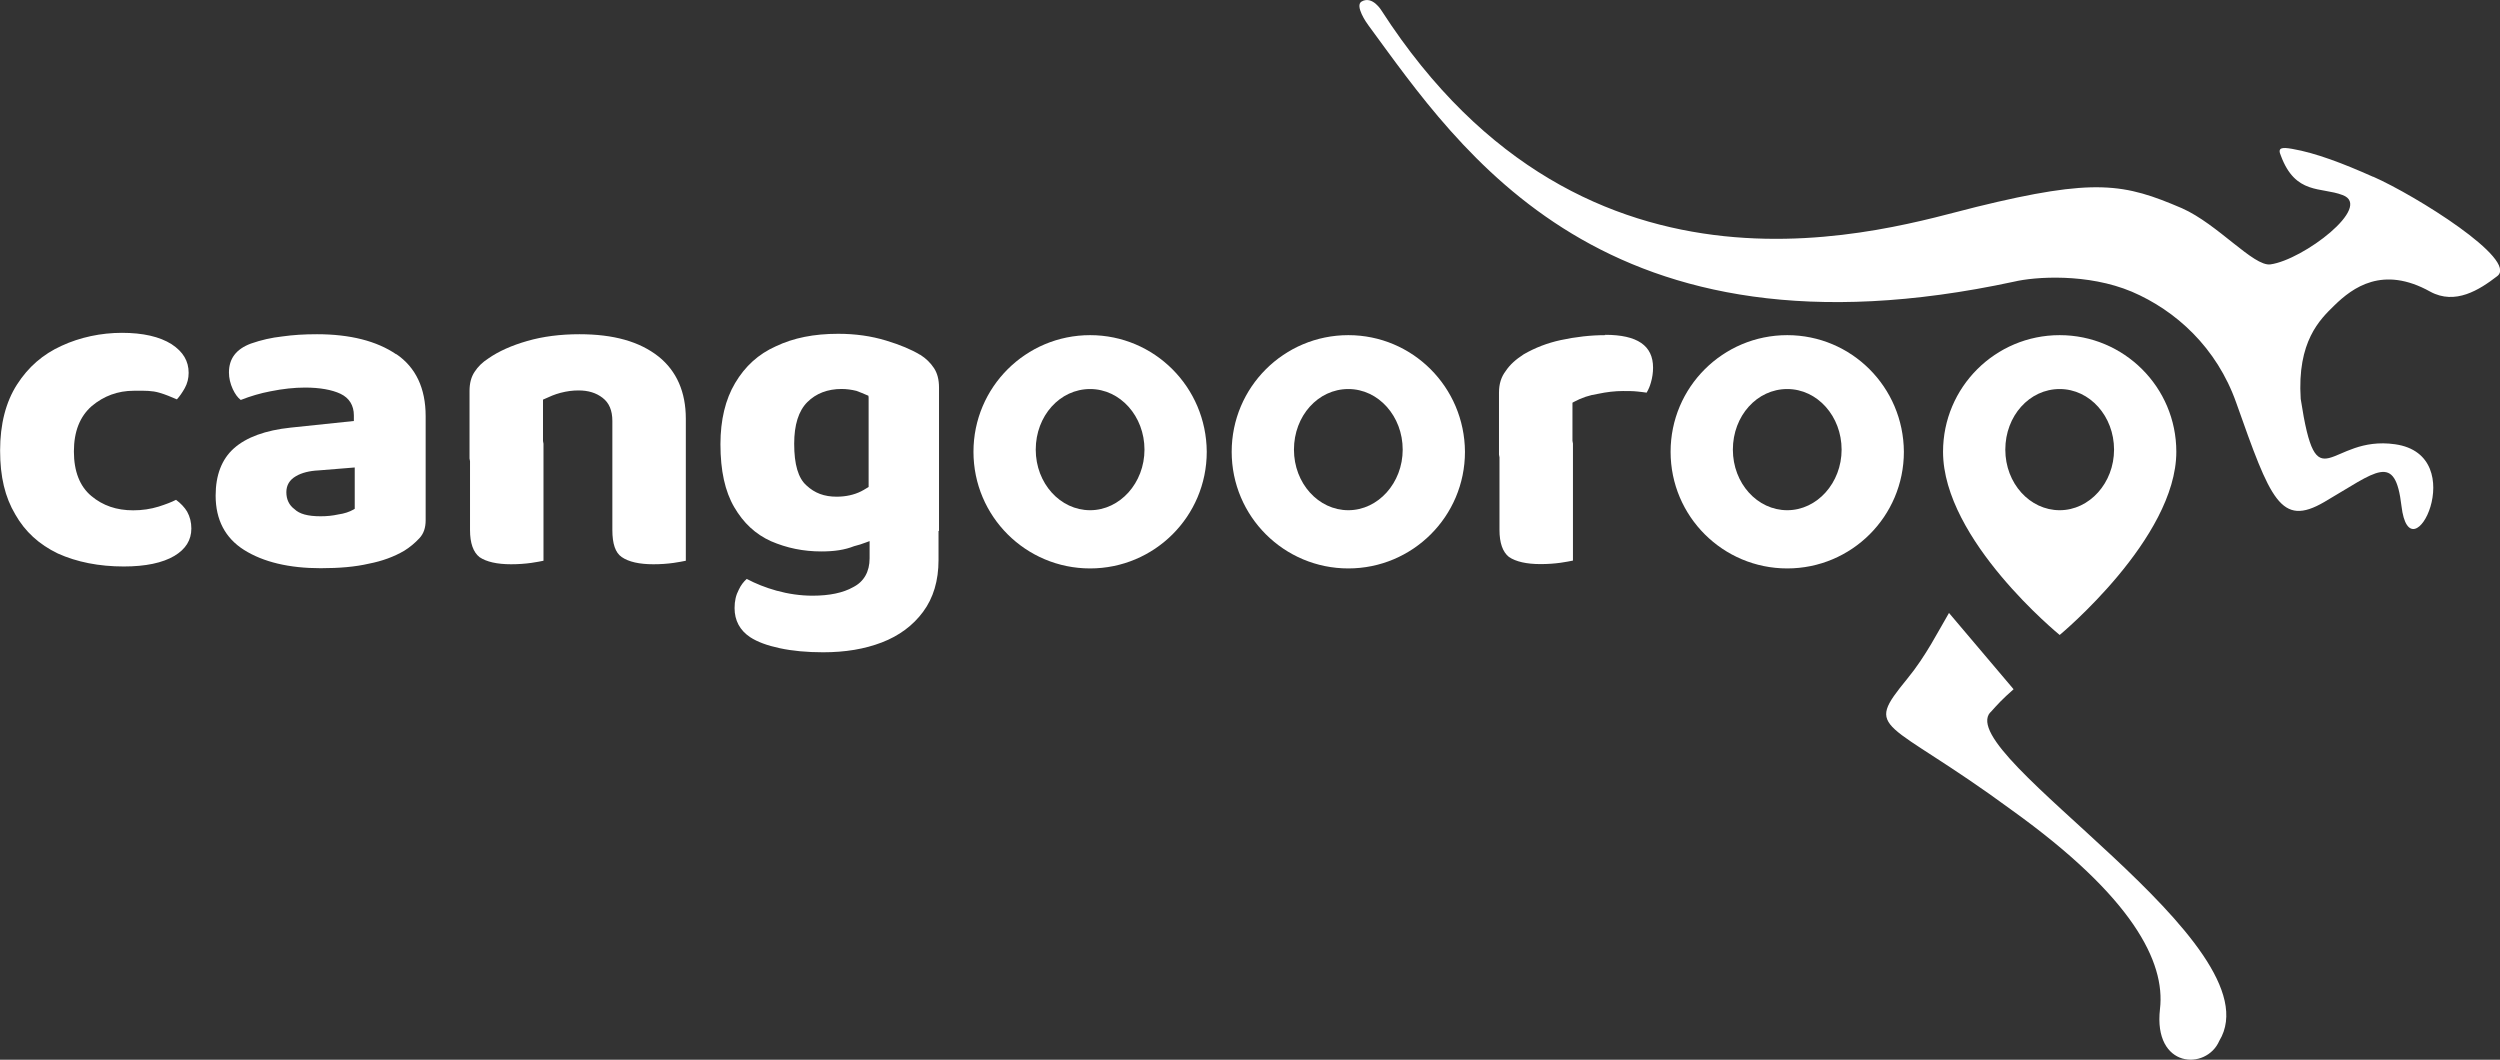
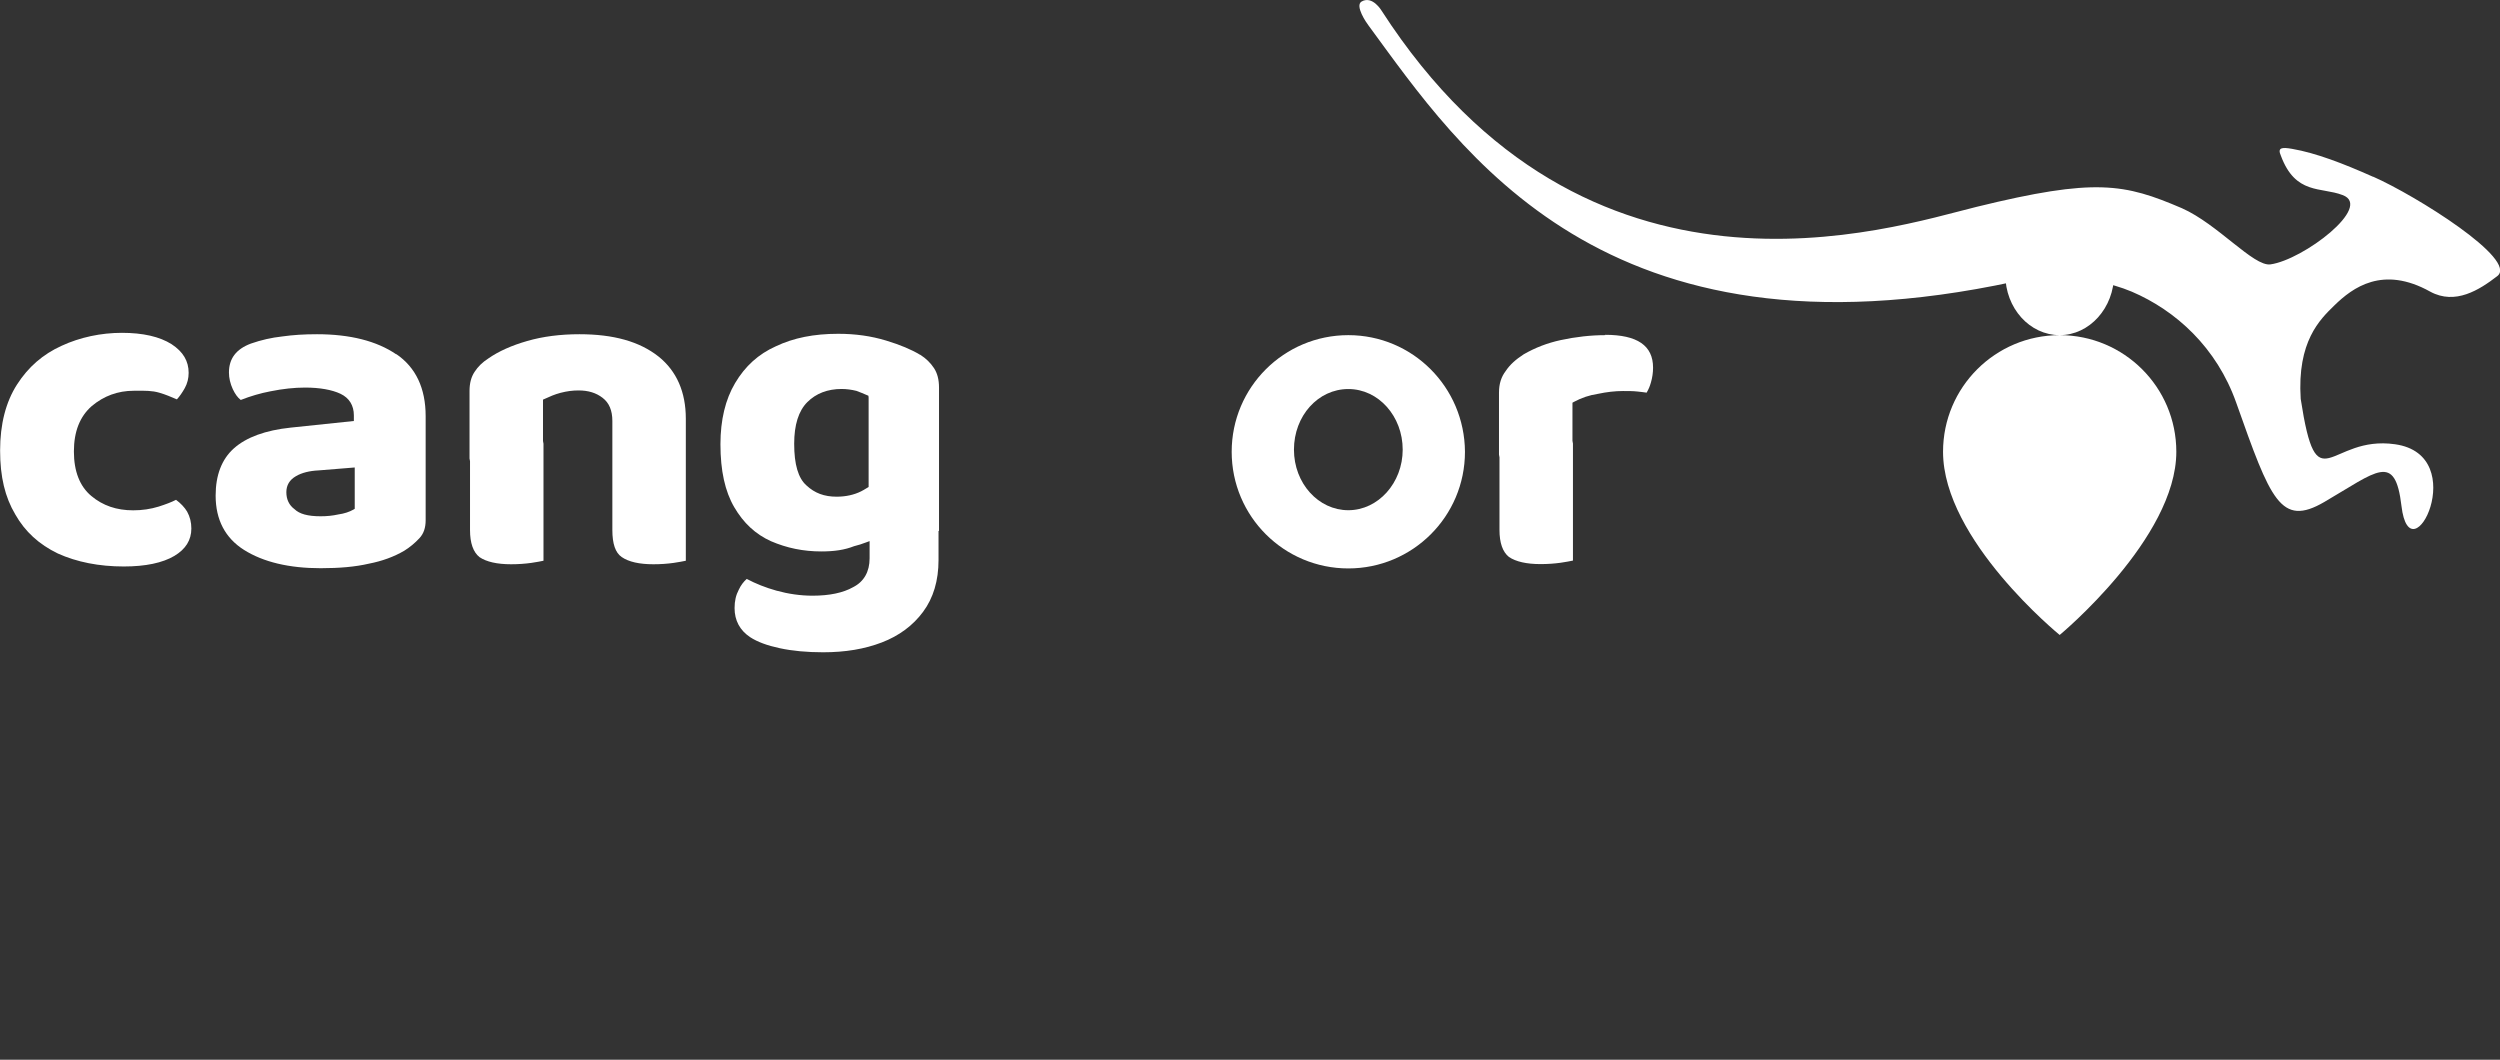
<svg xmlns="http://www.w3.org/2000/svg" id="Camada_2" data-name="Camada 2" viewBox="0 0 462.11 195.89">
  <rect x="0" y="0" width="462.11" height="195.89" fill="#333333" stroke="none" />
  <defs>
    <style>
      .cls-1 {
        fill: #fff;
      }
    </style>
  </defs>
  <g id="Camada_1-2" data-name="Camada 1">
    <g>
      <path class="cls-1" d="M32.51,92.4c-.84.43-1.87.82-3.18,1.24-1.49.46-3.06.69-4.71.69-3.08,0-5.61-.87-7.74-2.65-2.13-1.78-3.22-4.55-3.22-8.23s1.1-6.46,3.3-8.39c2.24-1.88,4.84-2.83,7.76-2.83h.68c1.41-.01,2.71-.03,4.02.35,1.21.35,2.19.78,3.06,1.15l.22.09c.52-.57,1-1.27,1.46-2.09.47-.85.71-1.8.71-2.8,0-2.19-1-3.89-3.15-5.31-2.22-1.4-5.31-2.1-9.17-2.1s-7.74.81-11.17,2.4c-3.44,1.56-6.14,3.9-8.23,7.15-2.08,3.24-3.13,7.34-3.13,12.21s.91,8.61,2.8,11.8c1.81,3.19,4.39,5.55,7.87,7.23,3.52,1.59,7.62,2.4,12.19,2.4,4.02,0,7.17-.66,9.36-1.96,2.08-1.24,3.13-2.93,3.13-5.05,0-1.15-.25-2.16-.78-3.13-.46-.77-1.19-1.55-2.05-2.18h-.01Z" />
      <path class="cls-1" d="M73.24,65.49c-3.61-2.46-8.54-3.71-14.64-3.71-2.43,0-4.42.13-6.42.41-2,.22-3.89.65-5.81,1.32-2.72,1.02-4.05,2.77-4.05,5.34,0,1.02.24,2.06.71,3.08.43.91.9,1.56,1.47,2,1.81-.71,3.61-1.24,5.49-1.6,2.3-.46,4.4-.69,6.42-.69,2.68,0,4.94.4,6.53,1.15,1.62.77,2.47,2.15,2.47,3.99v1.04l-11.66,1.22c-4.68.49-8.21,1.78-10.52,3.84-2.24,2-3.37,4.94-3.37,8.73,0,4.47,1.77,7.84,5.25,10.04,3.58,2.25,8.34,3.38,14.16,3.38,3.52,0,6.43-.26,8.92-.84,2.44-.47,4.64-1.28,6.52-2.38,1.03-.63,2.02-1.46,2.84-2.35.77-.84,1.13-1.91,1.13-3.3v-19.23c0-5.17-1.82-9.02-5.43-11.48v.04ZM65.59,94.04l-.25.15c-.78.44-1.72.75-2.8.9-1.07.24-2.13.34-3.28.34-2.38,0-3.91-.43-4.83-1.32-.97-.71-1.5-1.77-1.5-3.13,0-1.28.59-2.28,1.77-2.96,1.07-.63,2.49-.99,4.19-1.07l6.68-.54v7.67h.01Z" />
      <path class="cls-1" d="M121.71,65.89c-3.52-2.77-8.3-4.11-14.61-4.11-3.5,0-6.75.41-9.64,1.25-2.88.82-5.3,1.91-7.18,3.22-1.1.71-1.91,1.49-2.56,2.49-.62.93-.93,2.1-.93,3.52v12.49l.09.5v12.73c0,2.4.59,4.08,1.75,5,1.27.87,3.25,1.32,5.84,1.32,1.31,0,2.58-.09,3.72-.25.97-.15,1.74-.28,2.27-.4v-21.63l-.09-.5v-7.65l.29-.13c.93-.43,1.88-.85,2.96-1.13,1.21-.31,2.22-.44,3.33-.44,1.78,0,3.24.44,4.44,1.37,1.21.93,1.8,2.33,1.8,4.27v20.16c0,2.56.56,4.19,1.72,4.99,1.3.9,3.28,1.34,5.87,1.34,1.32,0,2.58-.09,3.72-.25.97-.15,1.74-.28,2.27-.4v-26.25c0-4.94-1.69-8.8-5.03-11.49h-.03Z" />
      <path class="cls-1" d="M170.07,65.58c-1.59-.97-3.71-1.85-6.28-2.63-2.77-.84-5.67-1.25-8.87-1.25-4.47,0-8.23.75-11.51,2.31-3.22,1.44-5.68,3.68-7.53,6.8-1.8,3.03-2.71,6.83-2.71,11.3,0,4.9.84,8.7,2.55,11.64,1.71,2.93,3.93,4.99,6.77,6.28,2.97,1.28,6.02,1.9,9.32,1.9,2.46,0,4.33-.29,6.06-.97.77-.19,1.47-.41,2.19-.69l.68-.25v3.18c0,2.49-1.06,4.34-3.06,5.34-1.81,1.03-4.34,1.57-7.48,1.57-2.22,0-4.47-.32-6.71-.94-1.99-.56-3.78-1.27-5.46-2.16-.59.52-1.09,1.18-1.46,1.97-.54,1.02-.79,2.1-.79,3.41,0,2.3.97,4.12,2.9,5.4,1.34.87,3.13,1.53,5.47,2.03,2.31.5,5,.75,7.99.75,4.12,0,7.68-.6,10.86-1.82,3.18-1.22,5.75-3.12,7.62-5.65,1.9-2.55,2.86-5.77,2.86-9.57v-5.39h.09v-26.49c0-1.49-.31-2.66-.93-3.61-.66-.99-1.47-1.78-2.55-2.47h-.01ZM160.54,90.03l-.44.26c-.29.18-.6.37-.93.53-1.3.65-2.83.99-4.52.99-2.3,0-4.06-.66-5.58-2.08-1.52-1.34-2.27-3.87-2.27-7.7,0-3.5.81-6.08,2.43-7.7,1.6-1.6,3.74-2.43,6.34-2.43.88,0,1.8.12,2.74.35.72.26,1.31.52,1.9.77l.31.13.04.35v16.53h-.03Z" />
      <path class="cls-1" d="M296.75,61.95c-2.69,0-5.46.31-8.24.91-2.5.54-4.74,1.41-6.86,2.63-1.5.97-2.56,1.94-3.3,3.05-.85,1.1-1.27,2.4-1.27,4.02v11.48l.09.5v13.41c0,2.4.59,4.08,1.75,5,1.27.87,3.25,1.32,5.84,1.32,1.32,0,2.58-.09,3.72-.25.97-.15,1.74-.28,2.27-.4v-21.63l-.09-.5v-7.05l.26-.15c1.46-.78,2.87-1.25,4.46-1.49,1.59-.34,3.16-.52,4.62-.52.93,0,1.88,0,2.66.09.63.07,1.21.13,1.71.21.37-.63.6-1.19.79-1.87.26-.87.4-1.84.4-2.74,0-4.09-2.9-6.08-8.86-6.08l.03.04Z" />
-       <path class="cls-1" d="M367.9,131.7c1.43-1.6,2.19-2.44,4.3-4.3l-11.94-14.1c-1.94,3.28-4.25,7.95-7.71,12.16-8.18,10.04-4.3,6.92,19.31,24.28,22.35,16.03,28.42,28.08,27.4,36.76-1.27,11.05,8.59,11.39,10.96,5.9,10.79-17.79-49.24-52.88-42.34-60.72h.01Z" />
      <path class="cls-1" d="M438.63,32.67c-5.47-2.44-10.54-4.39-14.92-5.15-1.94-.34-2.78-.25-2.1,1.27,2.69,7.26,7.42,5.74,11.39,7.26,5.74,2.1-7.26,11.98-13.32,12.82-3.12.43-9.7-7.42-16.36-10.38-10.63-4.55-15.98-5.65-37.98-.25-15.85,3.89-71.95,22.63-109.96-36.26,0,0-1.69-2.87-3.71-1.69-1.27.77.93,3.96,1.27,4.39,17.04,23.19,43.52,63.71,119.32,47.39,3.89-.93,13.61-1.6,21.8,1.85,8.09,3.46,15.69,10.29,19.31,20.57,6.33,17.88,8.18,23.02,16.28,18.29,9.7-5.65,13.07-9.27,14.25.77,1.6,13.5,13.07-9.4-1.18-11.43-12.32-1.77-14.42,11.35-17.45-8.39-.68-10.63,3.55-14.67,6.24-17.29,3.37-3.28,8.93-7.42,17.7-2.53,4.64,2.53,9.11-.34,12.39-2.87,3.96-3.03-15.1-14.92-22.94-18.38v.03Z" />
-       <path class="cls-1" d="M330.36,61.95c-11.88,0-21.56,9.61-21.56,21.56s9.68,21.56,21.56,21.56,21.56-9.61,21.56-21.56c-.07-11.95-9.68-21.56-21.56-21.56ZM330.36,94.31c-5.52,0-10.05-4.96-10.05-11.2s4.46-11.2,10.05-11.2,10.05,5.05,10.05,11.2-4.53,11.2-10.05,11.2Z" />
      <path class="cls-1" d="M249.23,61.95c-11.88,0-21.56,9.61-21.56,21.56s9.68,21.56,21.56,21.56,21.56-9.61,21.56-21.56c-.07-11.95-9.68-21.56-21.56-21.56ZM249.23,94.31c-5.52,0-10.05-4.96-10.05-11.2s4.46-11.2,10.05-11.2,10.05,5.05,10.05,11.2-4.53,11.2-10.05,11.2Z" />
-       <path class="cls-1" d="M201.5,61.95c-11.88,0-21.56,9.61-21.56,21.56s9.68,21.56,21.56,21.56,21.56-9.61,21.56-21.56c-.07-11.95-9.68-21.56-21.56-21.56ZM201.5,94.31c-5.52,0-10.05-4.96-10.05-11.2s4.46-11.2,10.05-11.2,10.05,5.05,10.05,11.2-4.53,11.2-10.05,11.2Z" />
-       <path class="cls-1" d="M380.72,61.95c-11.88,0-21.56,9.61-21.56,21.56,0,16.31,21.56,33.86,21.56,33.86,0,0,21.56-17.85,21.56-33.86,0-11.95-9.68-21.56-21.56-21.56ZM380.72,94.31c-5.52,0-10.05-4.96-10.05-11.2s4.46-11.2,10.05-11.2,10.05,5.05,10.05,11.2-4.53,11.2-10.05,11.2Z" />
+       <path class="cls-1" d="M380.72,61.95c-11.88,0-21.56,9.61-21.56,21.56,0,16.31,21.56,33.86,21.56,33.86,0,0,21.56-17.85,21.56-33.86,0-11.95-9.68-21.56-21.56-21.56Zc-5.52,0-10.05-4.96-10.05-11.2s4.46-11.2,10.05-11.2,10.05,5.05,10.05,11.2-4.53,11.2-10.05,11.2Z" />
    </g>
  </g>
</svg>